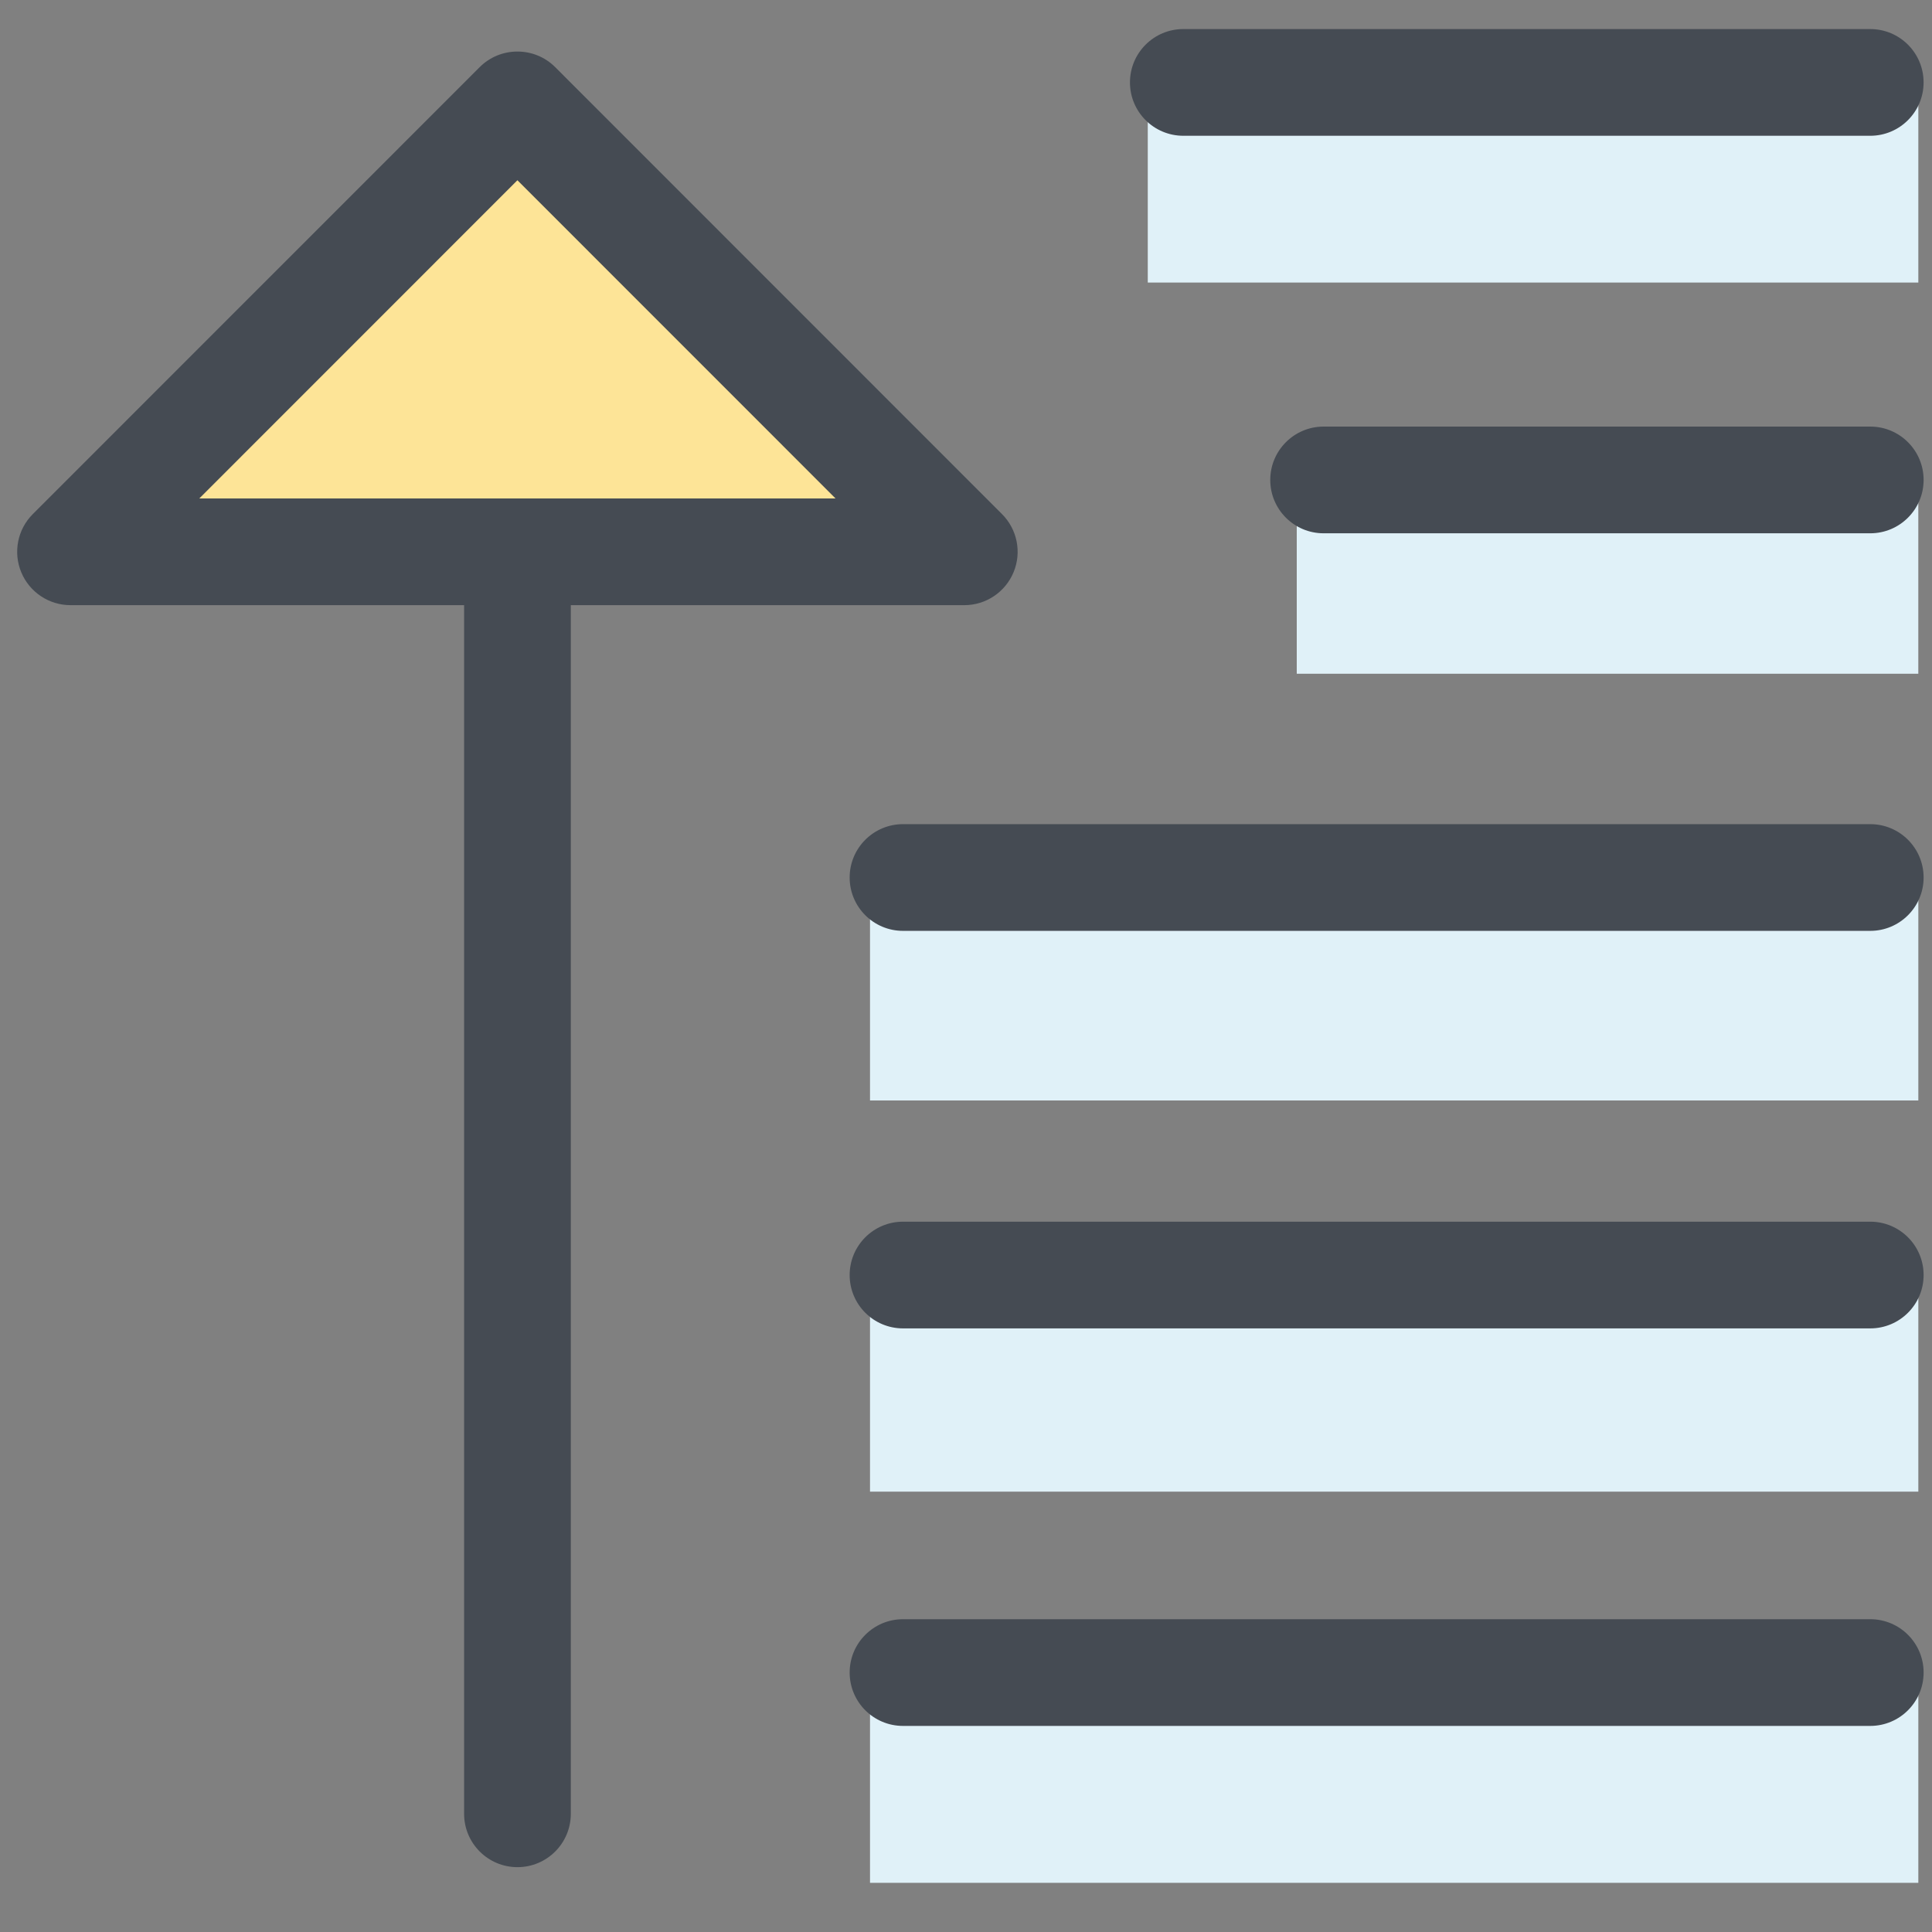
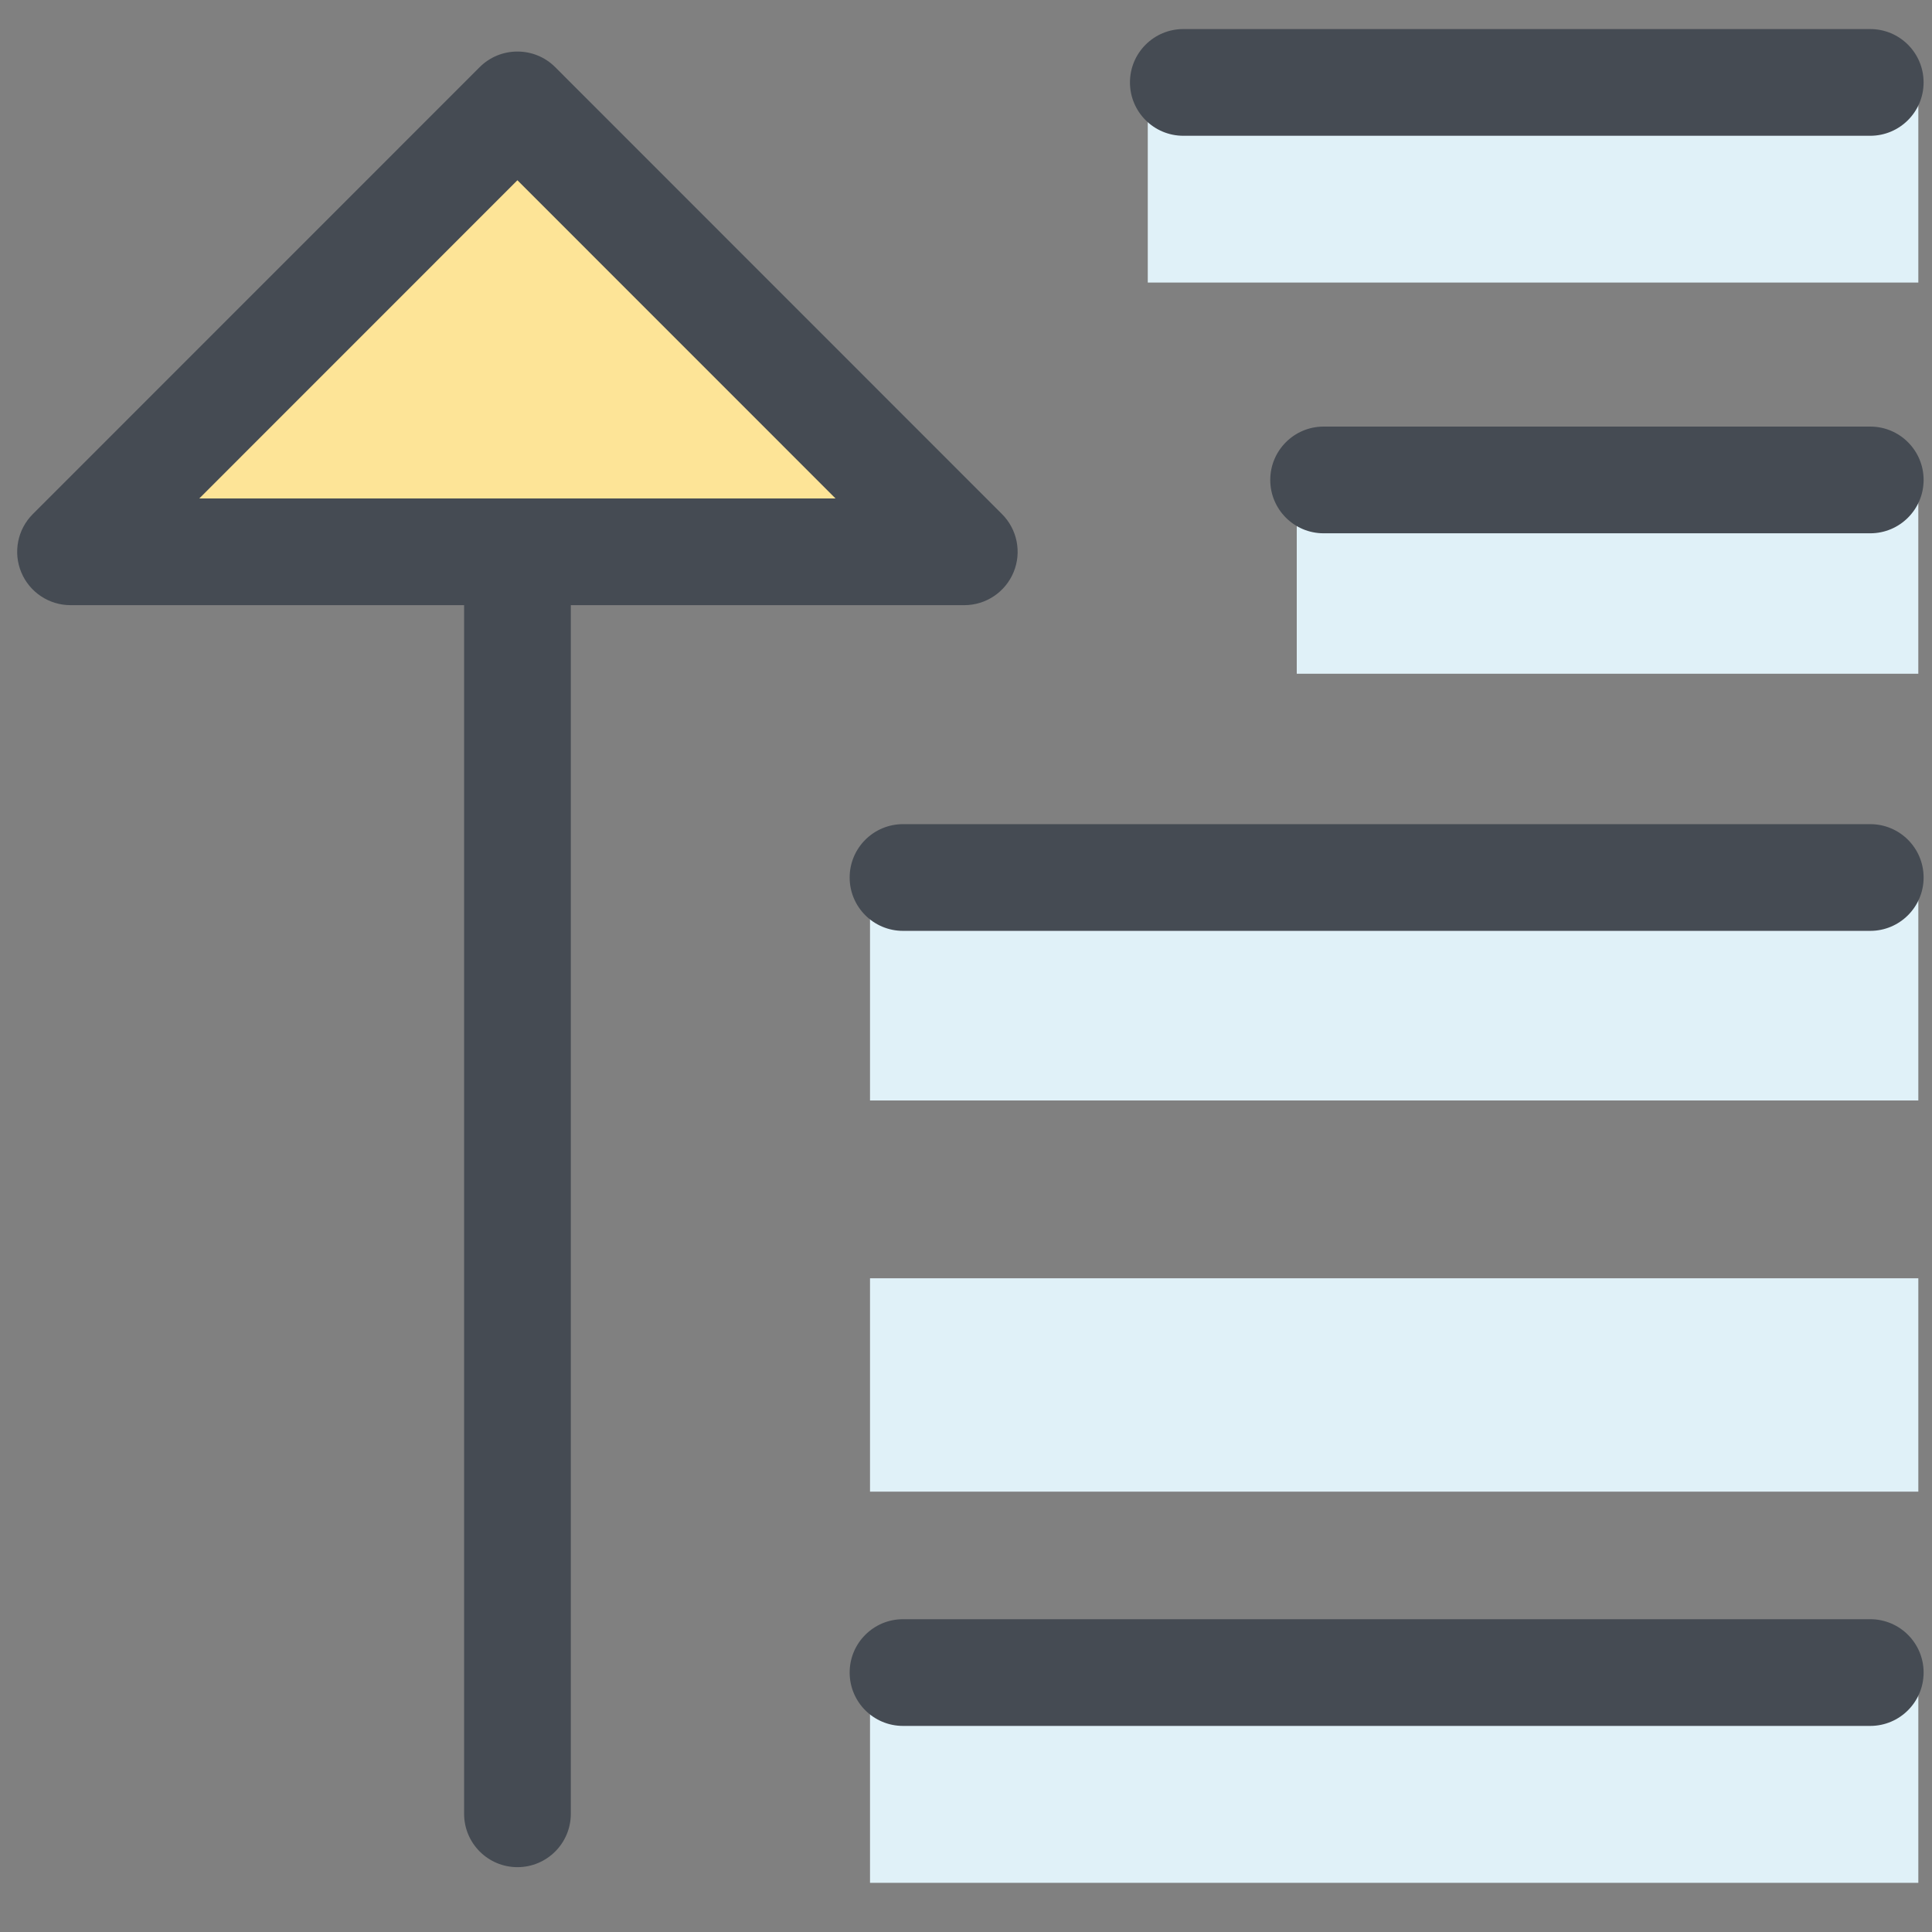
<svg xmlns="http://www.w3.org/2000/svg" enable-background="new 0 0 91 91" height="91" viewBox="0 0 91 91" width="91">
  <rect x="0" y="0" width="91" height="91" fill="#808080" stroke="none" />
  <path d="m40.979 78.634h49.377v10.05h-49.377z" fill="#e0f1f8" />
  <path d="m40.979 60.209h49.377v10.05h-49.377z" fill="#e0f1f8" />
  <path d="m40.979 41.783h49.377v10.051h-49.377z" fill="#e0f1f8" />
  <path d="m61.079 21.684h29.276v10.05h-29.276z" fill="#e0f1f8" />
  <path d="m54.062 3.259h36.294v10.05h-36.294z" fill="#e0f1f8" />
  <g fill="#454b53">
    <path d="m88.092 6.395h-32.356c-1.388 0-2.513-1.125-2.513-2.513s1.125-2.513 2.513-2.513h32.355c1.388 0 2.513 1.125 2.513 2.513s-1.125 2.513-2.512 2.513z" />
    <path d="m88.092 43.845h-45.559c-1.388 0-2.513-1.125-2.513-2.513s1.125-2.513 2.513-2.513h45.559c1.388 0 2.513 1.125 2.513 2.513s-1.126 2.513-2.513 2.513z" />
-     <path d="m88.092 62.569h-45.559c-1.388 0-2.513-1.125-2.513-2.513s1.125-2.513 2.513-2.513h45.559c1.388 0 2.513 1.125 2.513 2.513s-1.126 2.513-2.513 2.513z" />
    <path d="m88.092 81.293h-45.559c-1.388 0-2.513-1.125-2.513-2.514 0-1.387 1.125-2.512 2.513-2.512h45.559c1.388 0 2.513 1.125 2.513 2.512-.001 1.389-1.126 2.514-2.513 2.514z" />
    <path d="m88.092 25.119h-25.748c-1.388 0-2.513-1.125-2.513-2.512 0-1.389 1.125-2.514 2.513-2.514h25.748c1.388 0 2.513 1.125 2.513 2.514-.001 1.387-1.126 2.512-2.513 2.512z" />
    <path d="m24.373 87.946c-1.388 0-2.513-1.125-2.513-2.513v-79.253c0-1.389 1.125-2.514 2.513-2.514s2.513 1.125 2.513 2.514v79.254c0 1.387-1.125 2.512-2.513 2.512z" />
  </g>
  <path d="m24.368 4.939-21.047 21.051h42.099l-21.045-21.051" fill="#fde497" />
  <path d="m45.42 28.504h-42.099c-1.017 0-1.933-.613-2.321-1.552s-.174-2.019.545-2.737l21.047-21.051c.49-.491 1.134-.736 1.776-.736h.007c.644 0 1.286.245 1.777.736l21.044 21.051c.719.719.934 1.799.545 2.737s-1.304 1.552-2.321 1.552zm-36.034-5.025h29.97l-14.985-14.989z" fill="#454b53" />
</svg>